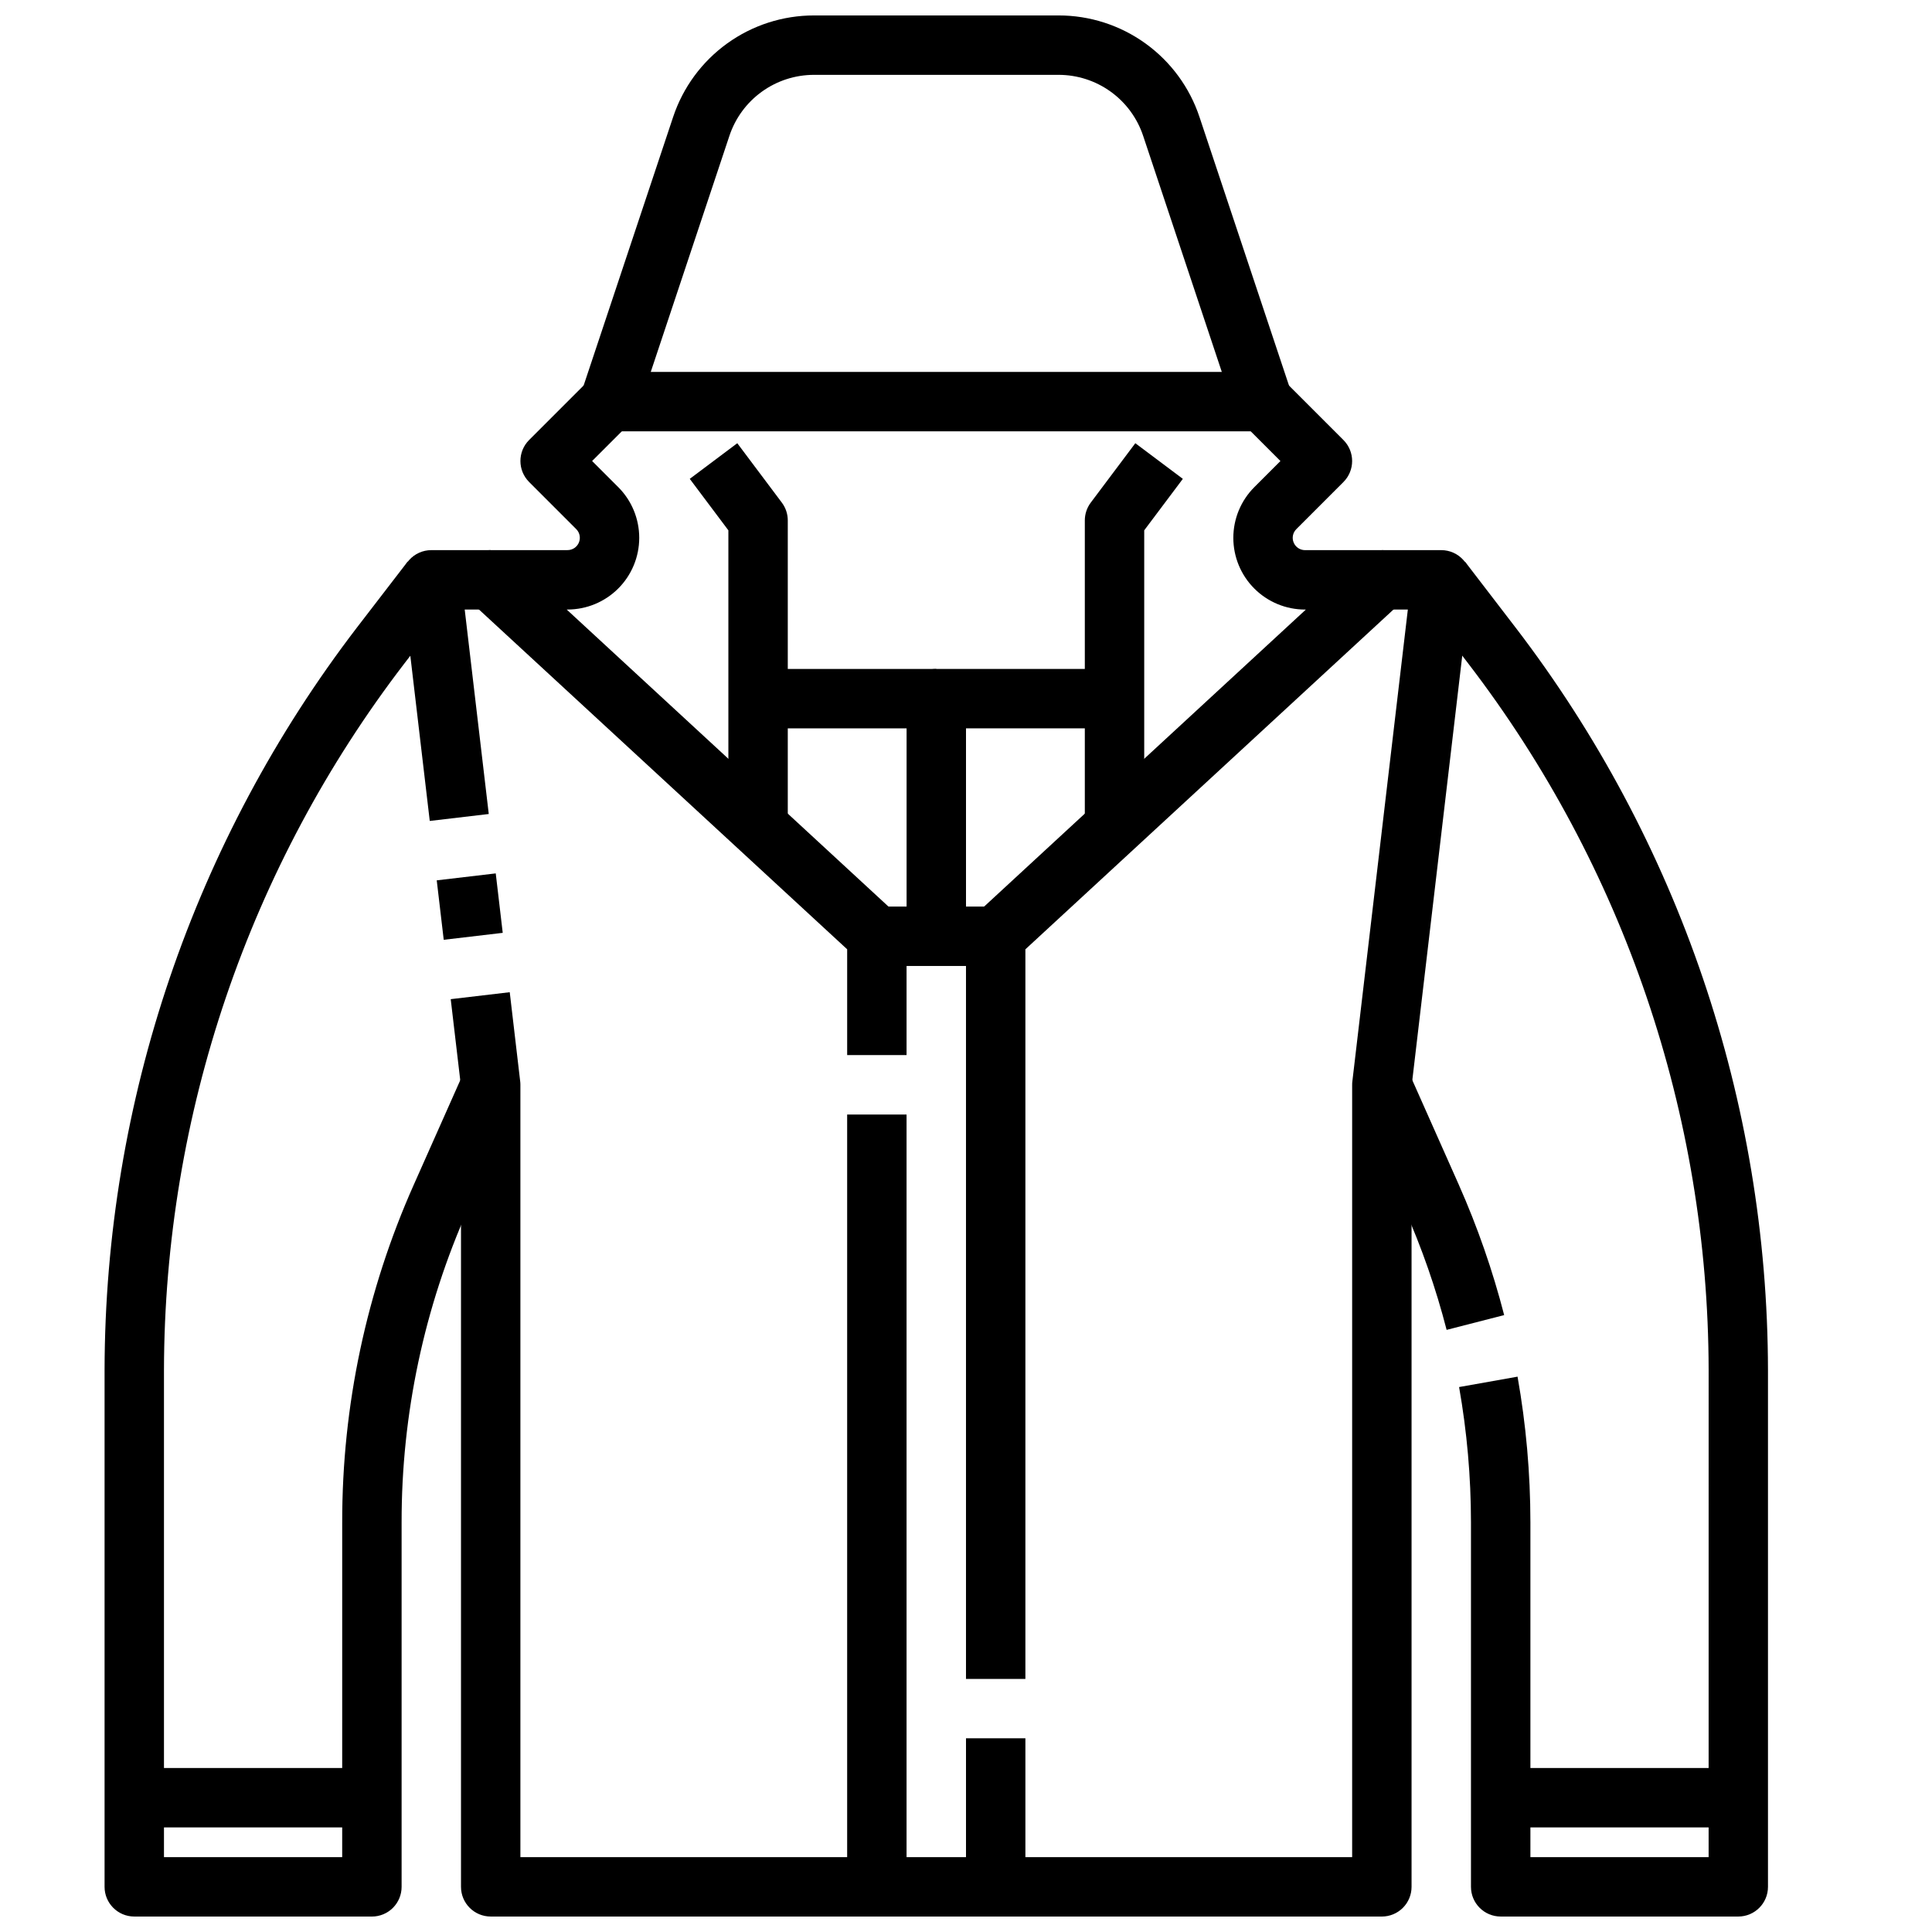
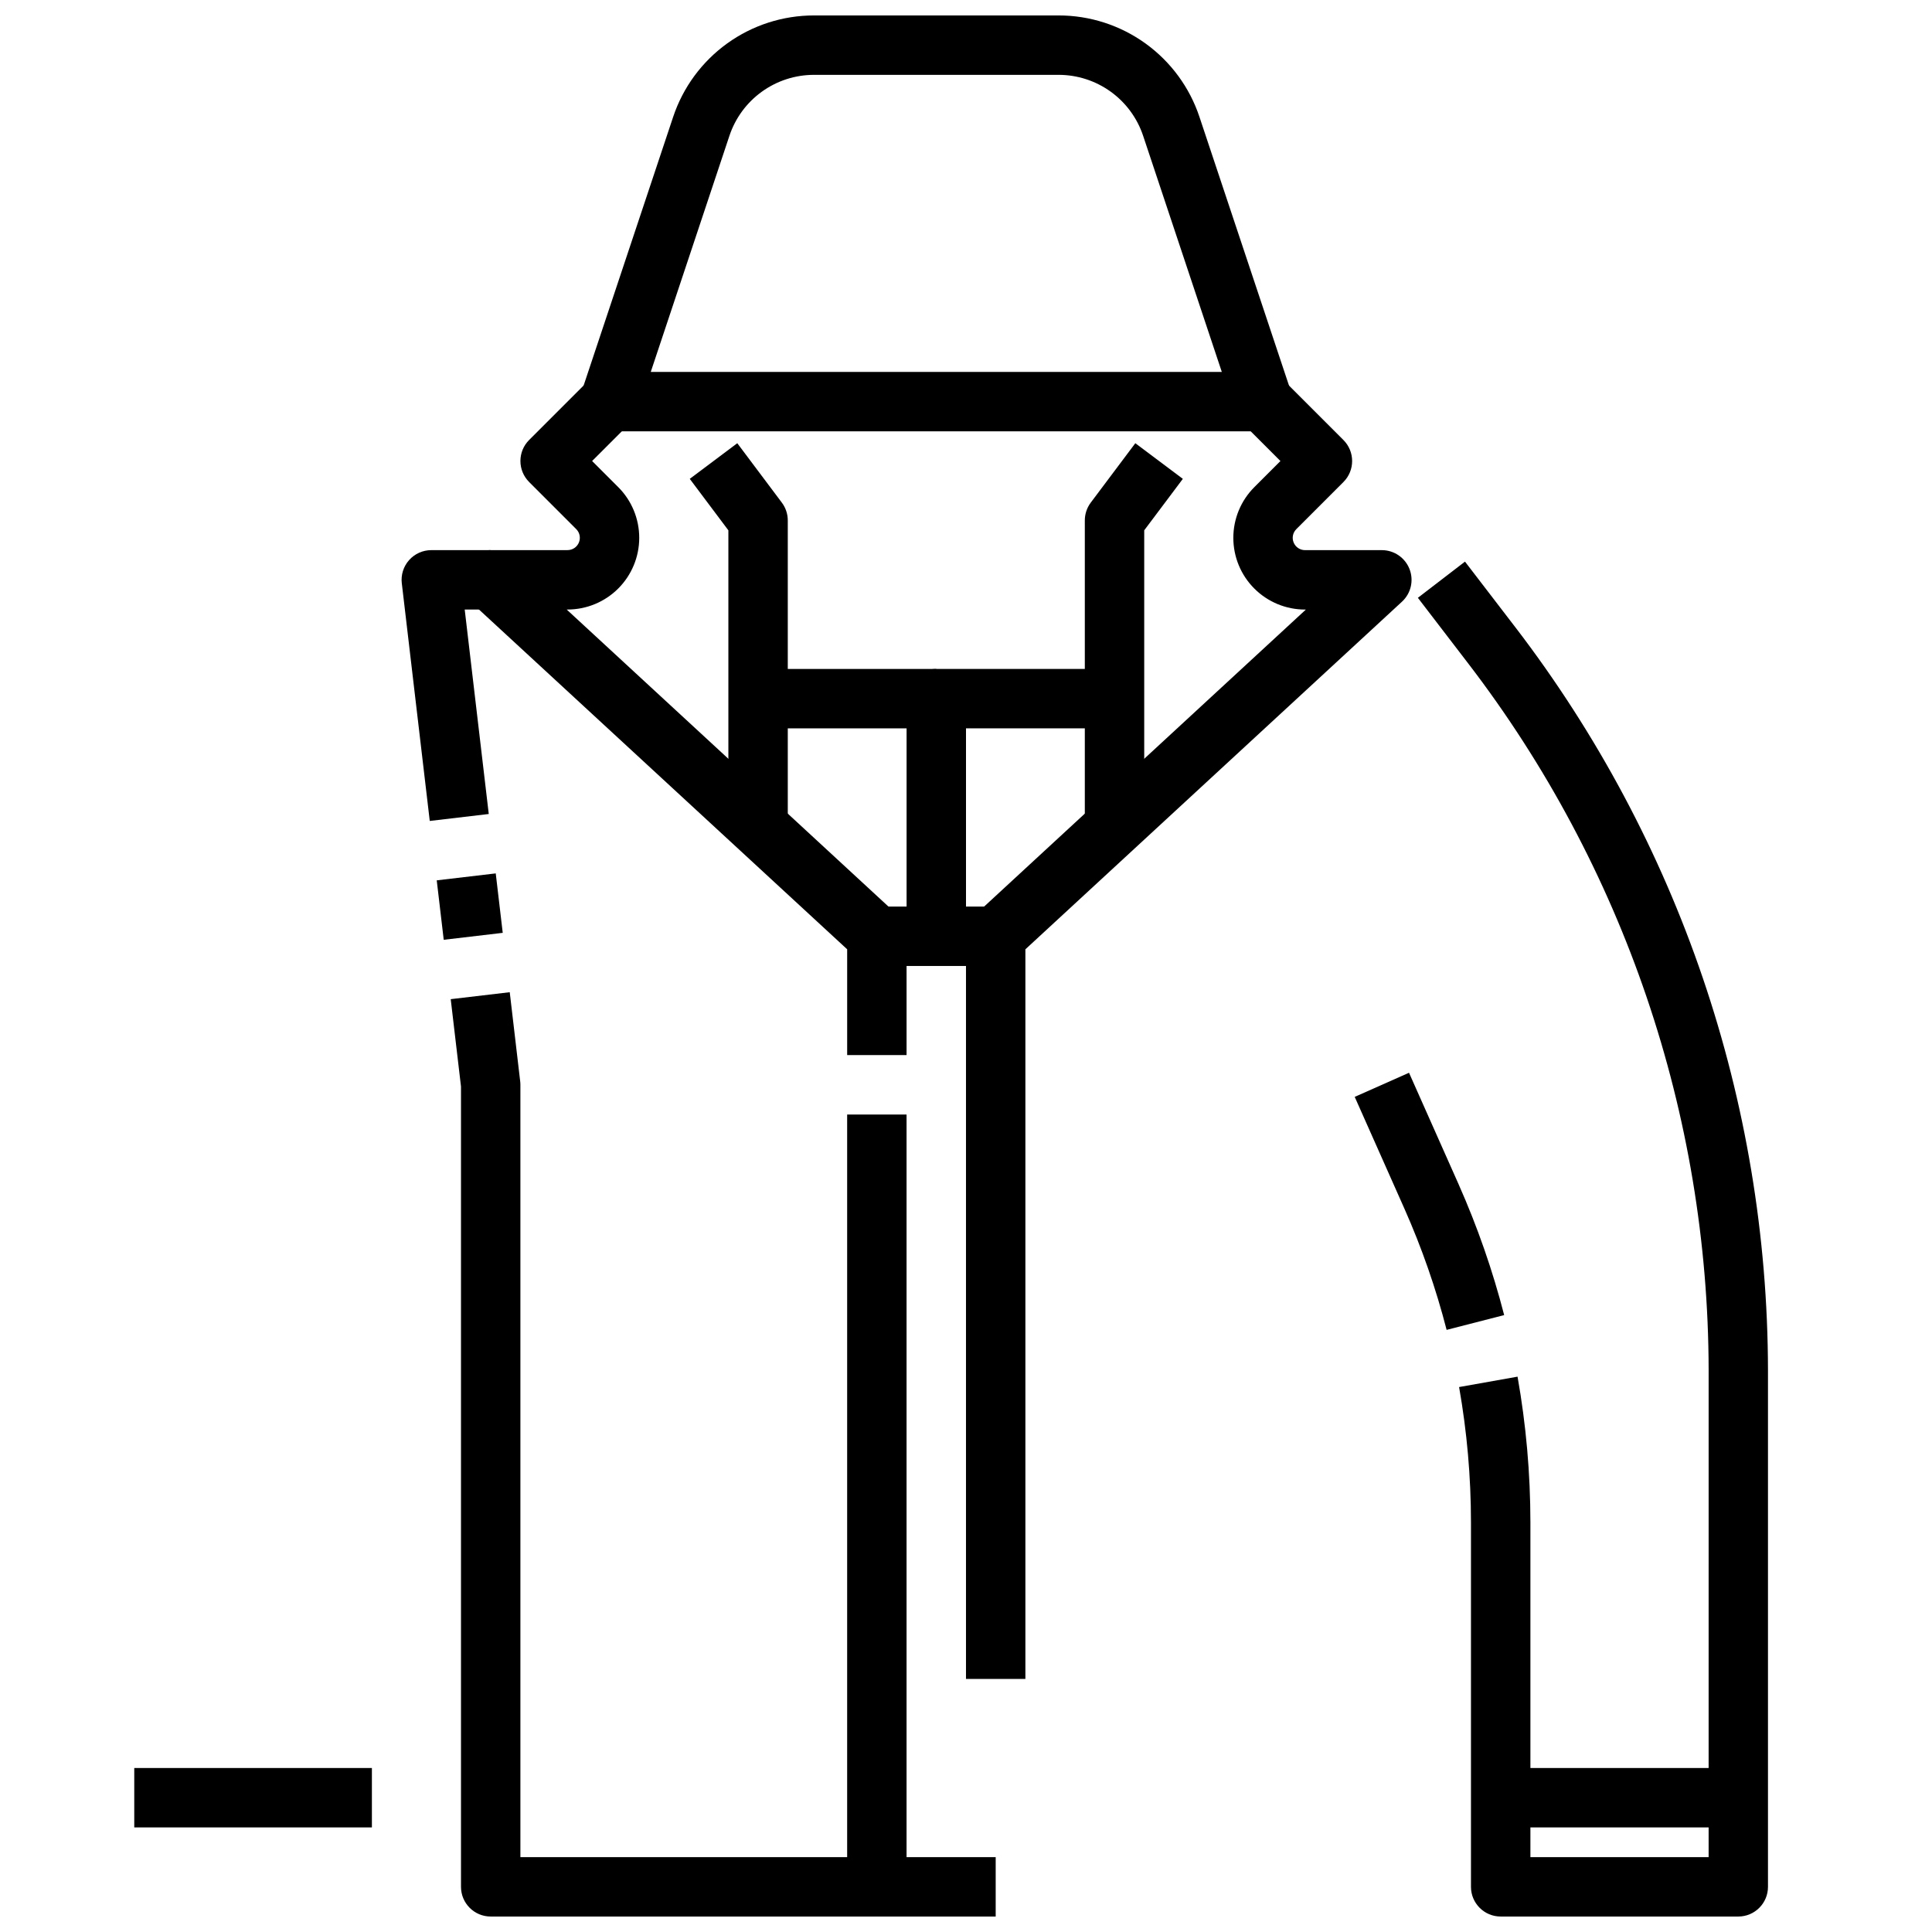
<svg xmlns="http://www.w3.org/2000/svg" width="800px" height="800px" version="1.1" viewBox="144 144 512 512">
  <defs>
    <clipPath id="f">
      <path d="m297 148.09h190v110.91h-190z" />
    </clipPath>
    <clipPath id="e">
      <path d="m263 406h122v245.9h-122z" />
    </clipPath>
    <clipPath id="d">
-       <path d="m171 292h111v359.9h-111z" />
-     </clipPath>
+       </clipPath>
    <clipPath id="c">
      <path d="m400 289h134v362.9h-134z" />
    </clipPath>
    <clipPath id="b">
      <path d="m519 292h94v359.9h-94z" />
    </clipPath>
    <clipPath id="a">
      <path d="m376 636h32v15.902h-32z" />
    </clipPath>
  </defs>
  <g clip-path="url(#f)">
    <path d="m478.72 258.3h-173.18c-2.531 0-4.902-1.219-6.383-3.269-1.477-2.051-1.879-4.688-1.082-7.09l24.309-72.934c2.606-7.84 7.617-14.66 14.32-19.492 6.699-4.832 14.754-7.43 23.02-7.422h64.816c8.262-0.008 16.316 2.59 23.02 7.422 6.703 4.832 11.715 11.652 14.316 19.492l24.309 72.934c0.801 2.402 0.398 5.039-1.078 7.09-1.48 2.051-3.856 3.269-6.383 3.269zm-162.26-15.742h151.33l-20.848-62.566c-1.566-4.707-4.574-8.797-8.594-11.695-4.023-2.902-8.855-4.461-13.816-4.461h-64.816c-4.961 0-9.793 1.559-13.816 4.461-4.023 2.898-7.031 6.988-8.598 11.695z" />
  </g>
  <path d="m352.77 360.64h-15.742v-76.098l-10.234-13.641 12.594-9.445 11.809 15.742c1.023 1.363 1.574 3.019 1.574 4.723z" />
  <path d="m384.25 423.61h-15.742v-28.039l-99.809-92.102h-0.004c-2.398-2.195-3.203-5.644-2.019-8.676 1.184-3.031 4.113-5.019 7.367-5.008h20.355c1.32 0.004 2.512-0.793 3.016-2.012 0.504-1.219 0.227-2.621-0.707-3.551l-12.484-12.484v-0.004c-3.074-3.074-3.074-8.055 0-11.129l15.742-15.742 11.133 11.133-10.18 10.176 6.918 6.918c3.566 3.562 5.566 8.398 5.566 13.438s-2 9.875-5.566 13.438c-3.562 3.562-8.398 5.566-13.438 5.566h-0.219l87.543 80.812c1.613 1.492 2.527 3.586 2.527 5.777z" />
  <g clip-path="url(#e)">
    <path d="m376.38 651.9h-102.34c-4.348 0-7.871-3.523-7.871-7.871v-212.08l-2.723-23.16 15.641-1.844 2.769 23.617v0.004c0.039 0.305 0.055 0.613 0.055 0.922v204.67h86.594v-196.8h15.742v204.67c0 2.086-0.828 4.09-2.305 5.566-1.477 1.477-3.481 2.305-5.566 2.305z" />
  </g>
  <path d="m259.74 377.3 15.637-1.84 1.852 15.754-15.637 1.84z" />
  <path d="m257.89 361.56-7.406-62.977h-0.004c-0.262-2.231 0.441-4.469 1.934-6.148 1.496-1.684 3.637-2.644 5.883-2.644h15.742v15.742h-6.887l6.375 54.184z" />
  <g clip-path="url(#d)">
    <path d="m242.56 651.9h-62.977c-4.348 0-7.871-3.523-7.871-7.871v-136.97c0.117-71.164 23.629-140.31 66.91-196.8l13.422-17.445 12.484 9.59-13.383 17.453v-0.004c-41.188 53.727-63.57 119.51-63.691 187.21v129.1h47.23l0.004-88.727c-0.039-30.84 6.43-61.336 18.984-89.504l13.18-29.637 14.391 6.391-13.18 29.645c-11.66 26.152-17.668 54.473-17.633 83.105v96.598c0 2.086-0.828 4.09-2.305 5.566-1.477 1.477-3.481 2.305-5.566 2.305z" />
  </g>
  <path d="m179.58 612.54h62.977v15.742h-62.977z" />
  <path d="m447.23 360.64h-15.742v-78.719c0-1.703 0.551-3.359 1.574-4.723l11.809-15.742 12.594 9.445-10.234 13.641z" />
  <path d="m415.74 588.93h-15.742v-196.8c0-2.191 0.914-4.285 2.527-5.777l87.543-80.812h-0.219c-5.043 0-9.875-2.004-13.438-5.566-3.566-3.562-5.566-8.398-5.566-13.438s2-9.875 5.566-13.438l6.918-6.918-10.18-10.18 11.133-11.133 15.742 15.742v0.004c3.074 3.074 3.074 8.055 0 11.129l-12.484 12.484v0.004c-0.934 0.93-1.215 2.332-0.707 3.551 0.504 1.219 1.695 2.016 3.016 2.012h20.355c3.238 0 6.148 1.988 7.328 5.004 1.184 3.016 0.395 6.449-1.984 8.648l-99.809 92.133z" />
  <g clip-path="url(#c)">
-     <path d="m510.21 651.9h-102.34c-4.348 0-7.871-3.523-7.871-7.871v-39.359h15.742v31.488h86.594v-204.67c-0.004-0.309 0.016-0.617 0.055-0.922l14.703-125.03h-6.887v-15.746h15.742c2.25 0 4.391 0.961 5.883 2.644 1.496 1.68 2.199 3.918 1.938 6.148l-15.691 133.37v212.08c0 2.086-0.828 4.09-2.305 5.566-1.477 1.477-3.481 2.305-5.566 2.305z" />
-   </g>
+     </g>
  <path d="m527.37 496.43c-2.832-10.988-6.57-21.727-11.176-32.102l-13.18-29.645 14.391-6.391 13.18 29.637h-0.004c4.961 11.176 8.984 22.742 12.039 34.582z" />
  <g clip-path="url(#b)">
    <path d="m604.67 651.9h-62.977c-4.348 0-7.871-3.523-7.871-7.871v-96.598c-0.004-12.02-1.059-24.016-3.148-35.848l15.492-2.754v-0.004c2.258 12.734 3.398 25.641 3.406 38.574v88.758h47.23l0.004-129.1c-0.121-67.688-22.492-133.46-63.672-187.18l-13.383-17.453 12.484-9.59 13.383 17.445h0.004c43.281 56.488 66.793 125.64 66.91 196.8v136.95c0 4.344-3.519 7.867-7.863 7.871z" />
  </g>
  <path d="m541.7 612.54h62.977v15.742h-62.977z" />
  <path d="m376.38 384.25h31.488v15.742h-31.488z" />
  <g clip-path="url(#a)">
    <path d="m376.38 636.16h31.488v15.742h-31.488z" />
  </g>
  <path d="m400 392.12h-15.746v-62.977c0-4.348 3.523-7.871 7.871-7.871h47.23v15.742l-39.355 0.004z" />
  <path d="m344.89 321.28h47.23v15.742h-47.23z" />
</svg>